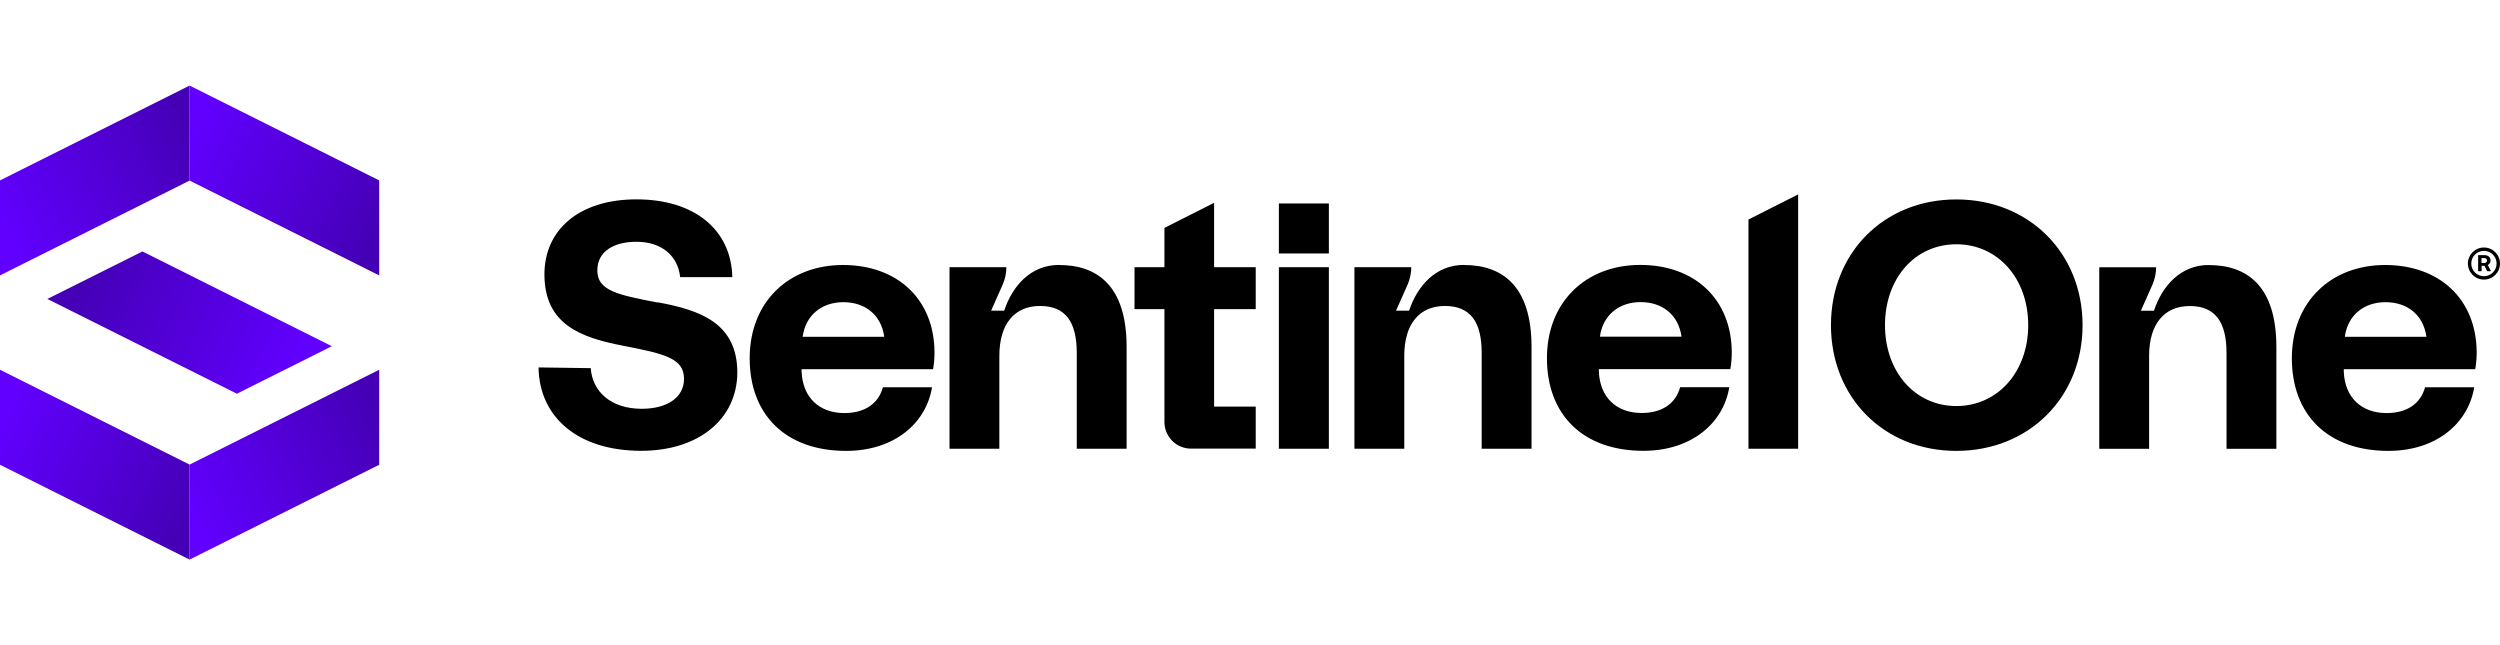
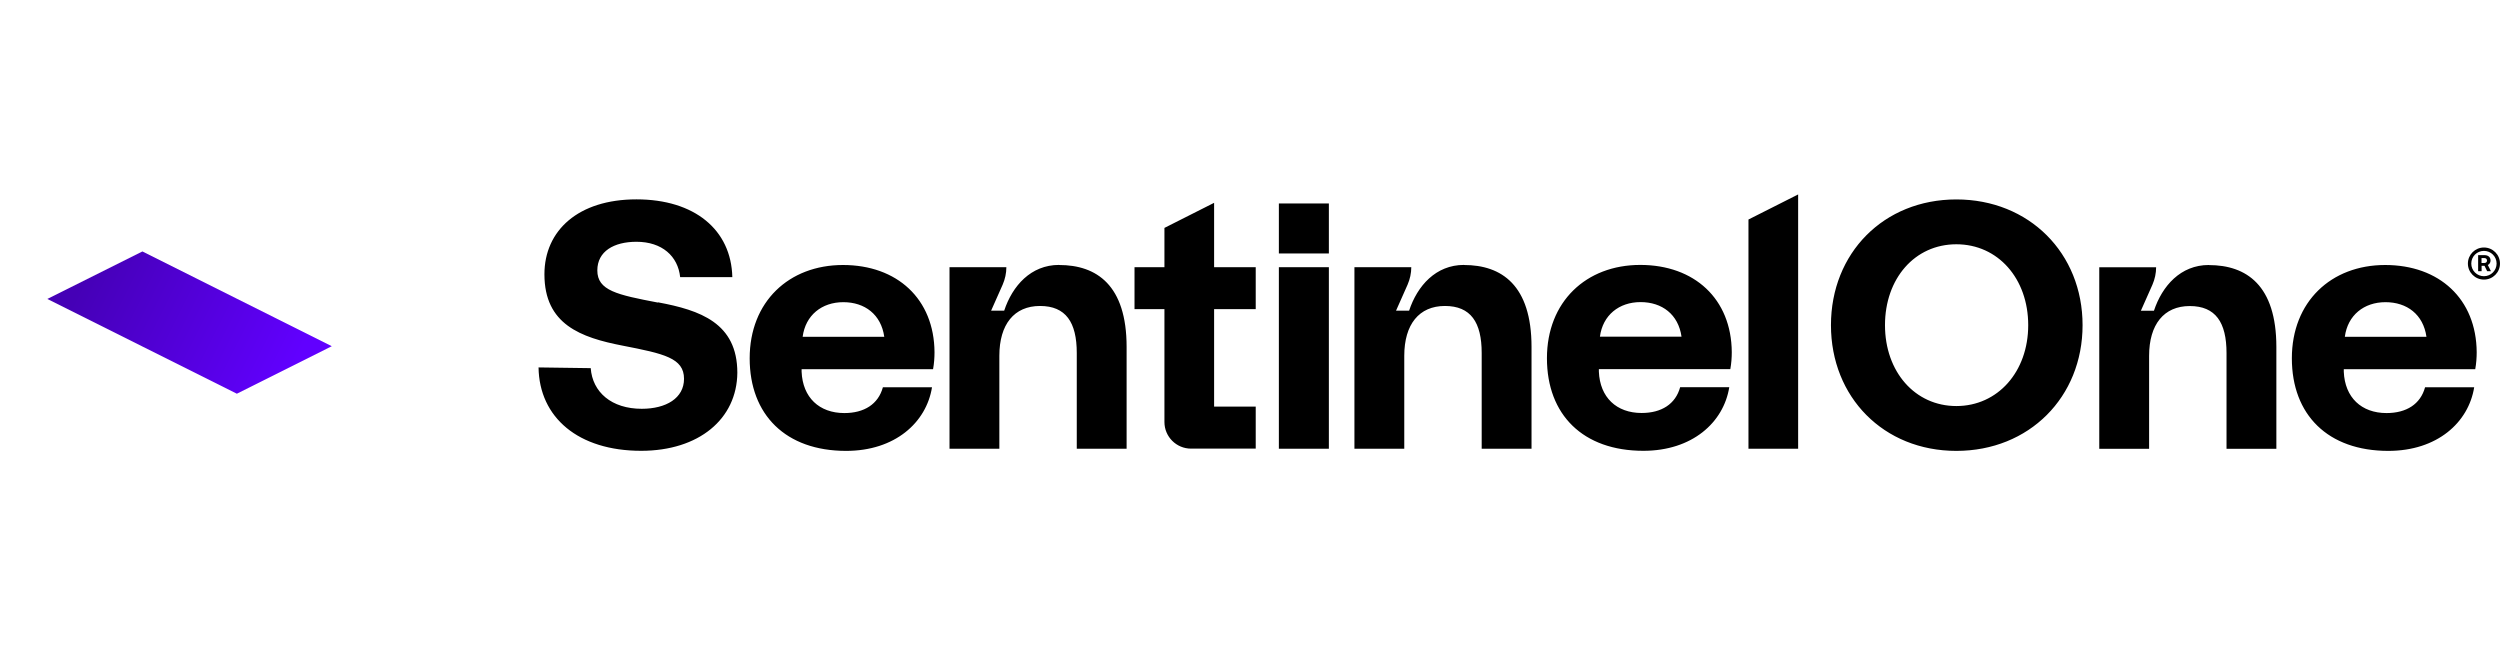
<svg xmlns="http://www.w3.org/2000/svg" xmlns:xlink="http://www.w3.org/1999/xlink" id="_レイヤー_1" viewBox="0 0 310 80">
  <defs>
    <style>.cls-1{fill:url(#linear-gradient);}.cls-1,.cls-2,.cls-3,.cls-4,.cls-5,.cls-6{stroke-width:0px;}.cls-2{fill:url(#linear-gradient-4);}.cls-3{fill:url(#linear-gradient-2);}.cls-4{fill:url(#linear-gradient-3);}.cls-5{fill:url(#linear-gradient-5);}</style>
    <linearGradient id="linear-gradient" x1="46.86" y1="28.18" x2="23.5" y2="16.49" gradientUnits="userSpaceOnUse">
      <stop offset="0" stop-color="#4500b6" />
      <stop offset="1" stop-color="#6100ff" />
    </linearGradient>
    <linearGradient id="linear-gradient-2" y1="-511.4" y2="-523.09" gradientTransform="translate(0 -459.58) scale(1 -1)" xlink:href="#linear-gradient" />
    <linearGradient id="linear-gradient-3" x1="-5727.9" y1="28.18" x2="-5751.25" y2="16.49" gradientTransform="translate(-5727.73) rotate(-180) scale(1 -1)" gradientUnits="userSpaceOnUse">
      <stop offset="0" stop-color="#6100ff" />
      <stop offset="1" stop-color="#4500b6" />
    </linearGradient>
    <linearGradient id="linear-gradient-4" x1="-5727.9" y1="-511.4" x2="-5751.25" y2="-523.09" gradientTransform="translate(-5727.73 -459.58) rotate(-180)" xlink:href="#linear-gradient-3" />
    <linearGradient id="linear-gradient-5" x1="36.05" y1="46.28" x2="10.77" y2="33.62" gradientTransform="matrix(1,0,0,1,0,0)" xlink:href="#linear-gradient-3" />
  </defs>
  <path class="cls-6" d="m81.58,37.49h.02c5.2.97,9.83,2.55,9.83,8.73-.05,5.74-4.77,9.68-11.93,9.68-7.78,0-12.63-4.12-12.72-10.34l6.47.09c.22,2.98,2.58,5.04,6.33,5.04,3.01,0,5.24-1.31,5.24-3.72,0-2.58-2.49-3.11-7.61-4.11-5.2-1.01-9.7-2.63-9.7-8.85,0-5.43,4.2-9.29,11.41-9.29s11.75,3.77,11.89,9.64h-6.47c-.27-2.58-2.23-4.38-5.42-4.38-2.79,0-4.85,1.18-4.85,3.55,0,2.5,2.45,3.02,7.52,3.99h0Zm49.74-4.64c-3.49,0-5.78,2.59-6.8,5.67h-1.62l1.43-3.22c.3-.69.46-1.43.46-2.17h-7.05v22.51h6.18v-11.52c0-3.9,1.84-6.18,5.04-6.18s4.56,2.02,4.56,5.83v11.87h6.18v-12.62c0-7.67-3.72-10.16-8.37-10.16h0Zm50.21,0c-3.49,0-5.78,2.59-6.8,5.67h-1.62l1.43-3.22c.3-.69.46-1.43.46-2.17h-7.05v22.51h6.18v-11.52c0-3.9,1.84-6.18,5.04-6.18s4.56,2.02,4.56,5.83v11.87h6.18v-12.62c0-7.67-3.72-10.16-8.37-10.16h0Zm-16.75.28h-6.2v22.51h6.2v-22.51Zm58.19-9.02l-6.16,3.11v28.42h6.16v-31.53Zm-58.19,1.12h-6.2v6.2h6.2v-6.2Zm-14.23,7.9v-7.98l-6.16,3.11v4.87h-3.71v5.2h3.71v14c0,1.82,1.48,3.3,3.3,3.3h8.02v-5.21h-5.16v-12.09h5.16v-5.2h-5.16Zm53.23,22.77c6.05,0,9.95-3.51,10.65-7.89h-6.09c-.57,2.1-2.32,3.2-4.78,3.2-3.11,0-5.17-1.93-5.3-5.13v-.31h16.3c.13-.7.18-1.45.18-2.1-.04-6.62-4.64-10.82-11.35-10.82s-11.57,4.56-11.57,11.57,4.47,11.48,11.96,11.48Zm-5.39-14.15c.35-2.67,2.37-4.29,5.04-4.29s4.69,1.53,5.08,4.29h-10.12Zm75.5-8.89c-3.49,0-5.78,2.59-6.8,5.67h-1.62l1.43-3.22c.3-.69.46-1.43.46-2.17h-7.05v22.51h6.18v-11.52c0-3.9,1.84-6.18,5.04-6.18s4.56,2.02,4.56,5.83v11.87h6.18v-12.62c0-7.67-3.72-10.16-8.37-10.16h0Zm22.26,23.05c6.05,0,9.95-3.51,10.65-7.89h-6.09c-.57,2.1-2.32,3.2-4.78,3.2-3.11,0-5.17-1.93-5.3-5.13v-.31h16.3c.13-.7.18-1.45.18-2.1-.04-6.62-4.64-10.82-11.35-10.82s-11.57,4.56-11.57,11.57,4.47,11.48,11.96,11.48Zm-5.39-14.15c.35-2.67,2.37-4.29,5.04-4.29s4.69,1.53,5.08,4.29h-10.12Zm-185.84,14.15c6.05,0,9.95-3.51,10.65-7.89h-6.09c-.57,2.1-2.32,3.2-4.78,3.2-3.11,0-5.17-1.93-5.3-5.13v-.31h16.3c.13-.7.18-1.45.18-2.1-.04-6.62-4.64-10.82-11.35-10.82s-11.57,4.56-11.57,11.57,4.47,11.48,11.96,11.48Zm-5.39-14.15c.35-2.67,2.37-4.29,5.04-4.29s4.69,1.53,5.08,4.29h-10.12Zm158.71-1.44c0-8.93-6.63-15.59-15.65-15.59s-15.55,6.66-15.55,15.59,6.53,15.59,15.55,15.59,15.65-6.66,15.65-15.59Zm-24.5,0c0-5.78,3.69-10.03,8.85-10.03s8.91,4.25,8.91,10.03-3.78,10.03-8.91,10.03-8.85-4.25-8.85-10.03Zm73.55-6.69h.43v-.67h.36l.33.67h.47l-.39-.77c.21-.1.34-.3.34-.56,0-.4-.29-.66-.73-.66h-.81v1.98Zm.77-1.63c.2,0,.33.12.33.31s-.13.3-.33.3h-.35v-.61h.35Zm1.94.68c0-1.1-.89-1.99-1.99-1.99s-1.99.89-1.99,1.99.89,1.99,1.99,1.99,1.99-.89,1.99-1.99Zm-.42,0c0,.86-.7,1.57-1.57,1.57s-1.57-.7-1.57-1.57.7-1.57,1.57-1.57,1.57.7,1.57,1.57Z" />
-   <polygon class="cls-1" points="23.51 22.39 47.02 34.15 47.02 22.37 23.51 10.61 23.51 22.39 23.51 22.39" />
-   <polygon class="cls-3" points="23.51 57.61 47.02 45.85 47.02 57.63 23.51 69.39 23.51 57.61 23.51 57.61" />
-   <polygon class="cls-4" points="23.51 22.39 0 34.15 0 22.37 23.51 10.61 23.51 22.39 23.51 22.39" />
-   <polygon class="cls-2" points="23.51 57.61 0 45.85 0 57.63 23.51 69.39 23.51 57.61 23.51 57.61" />
  <polygon class="cls-5" points="5.87 37.07 29.37 48.82 41.14 42.93 17.66 31.18 5.87 37.07" />
</svg>